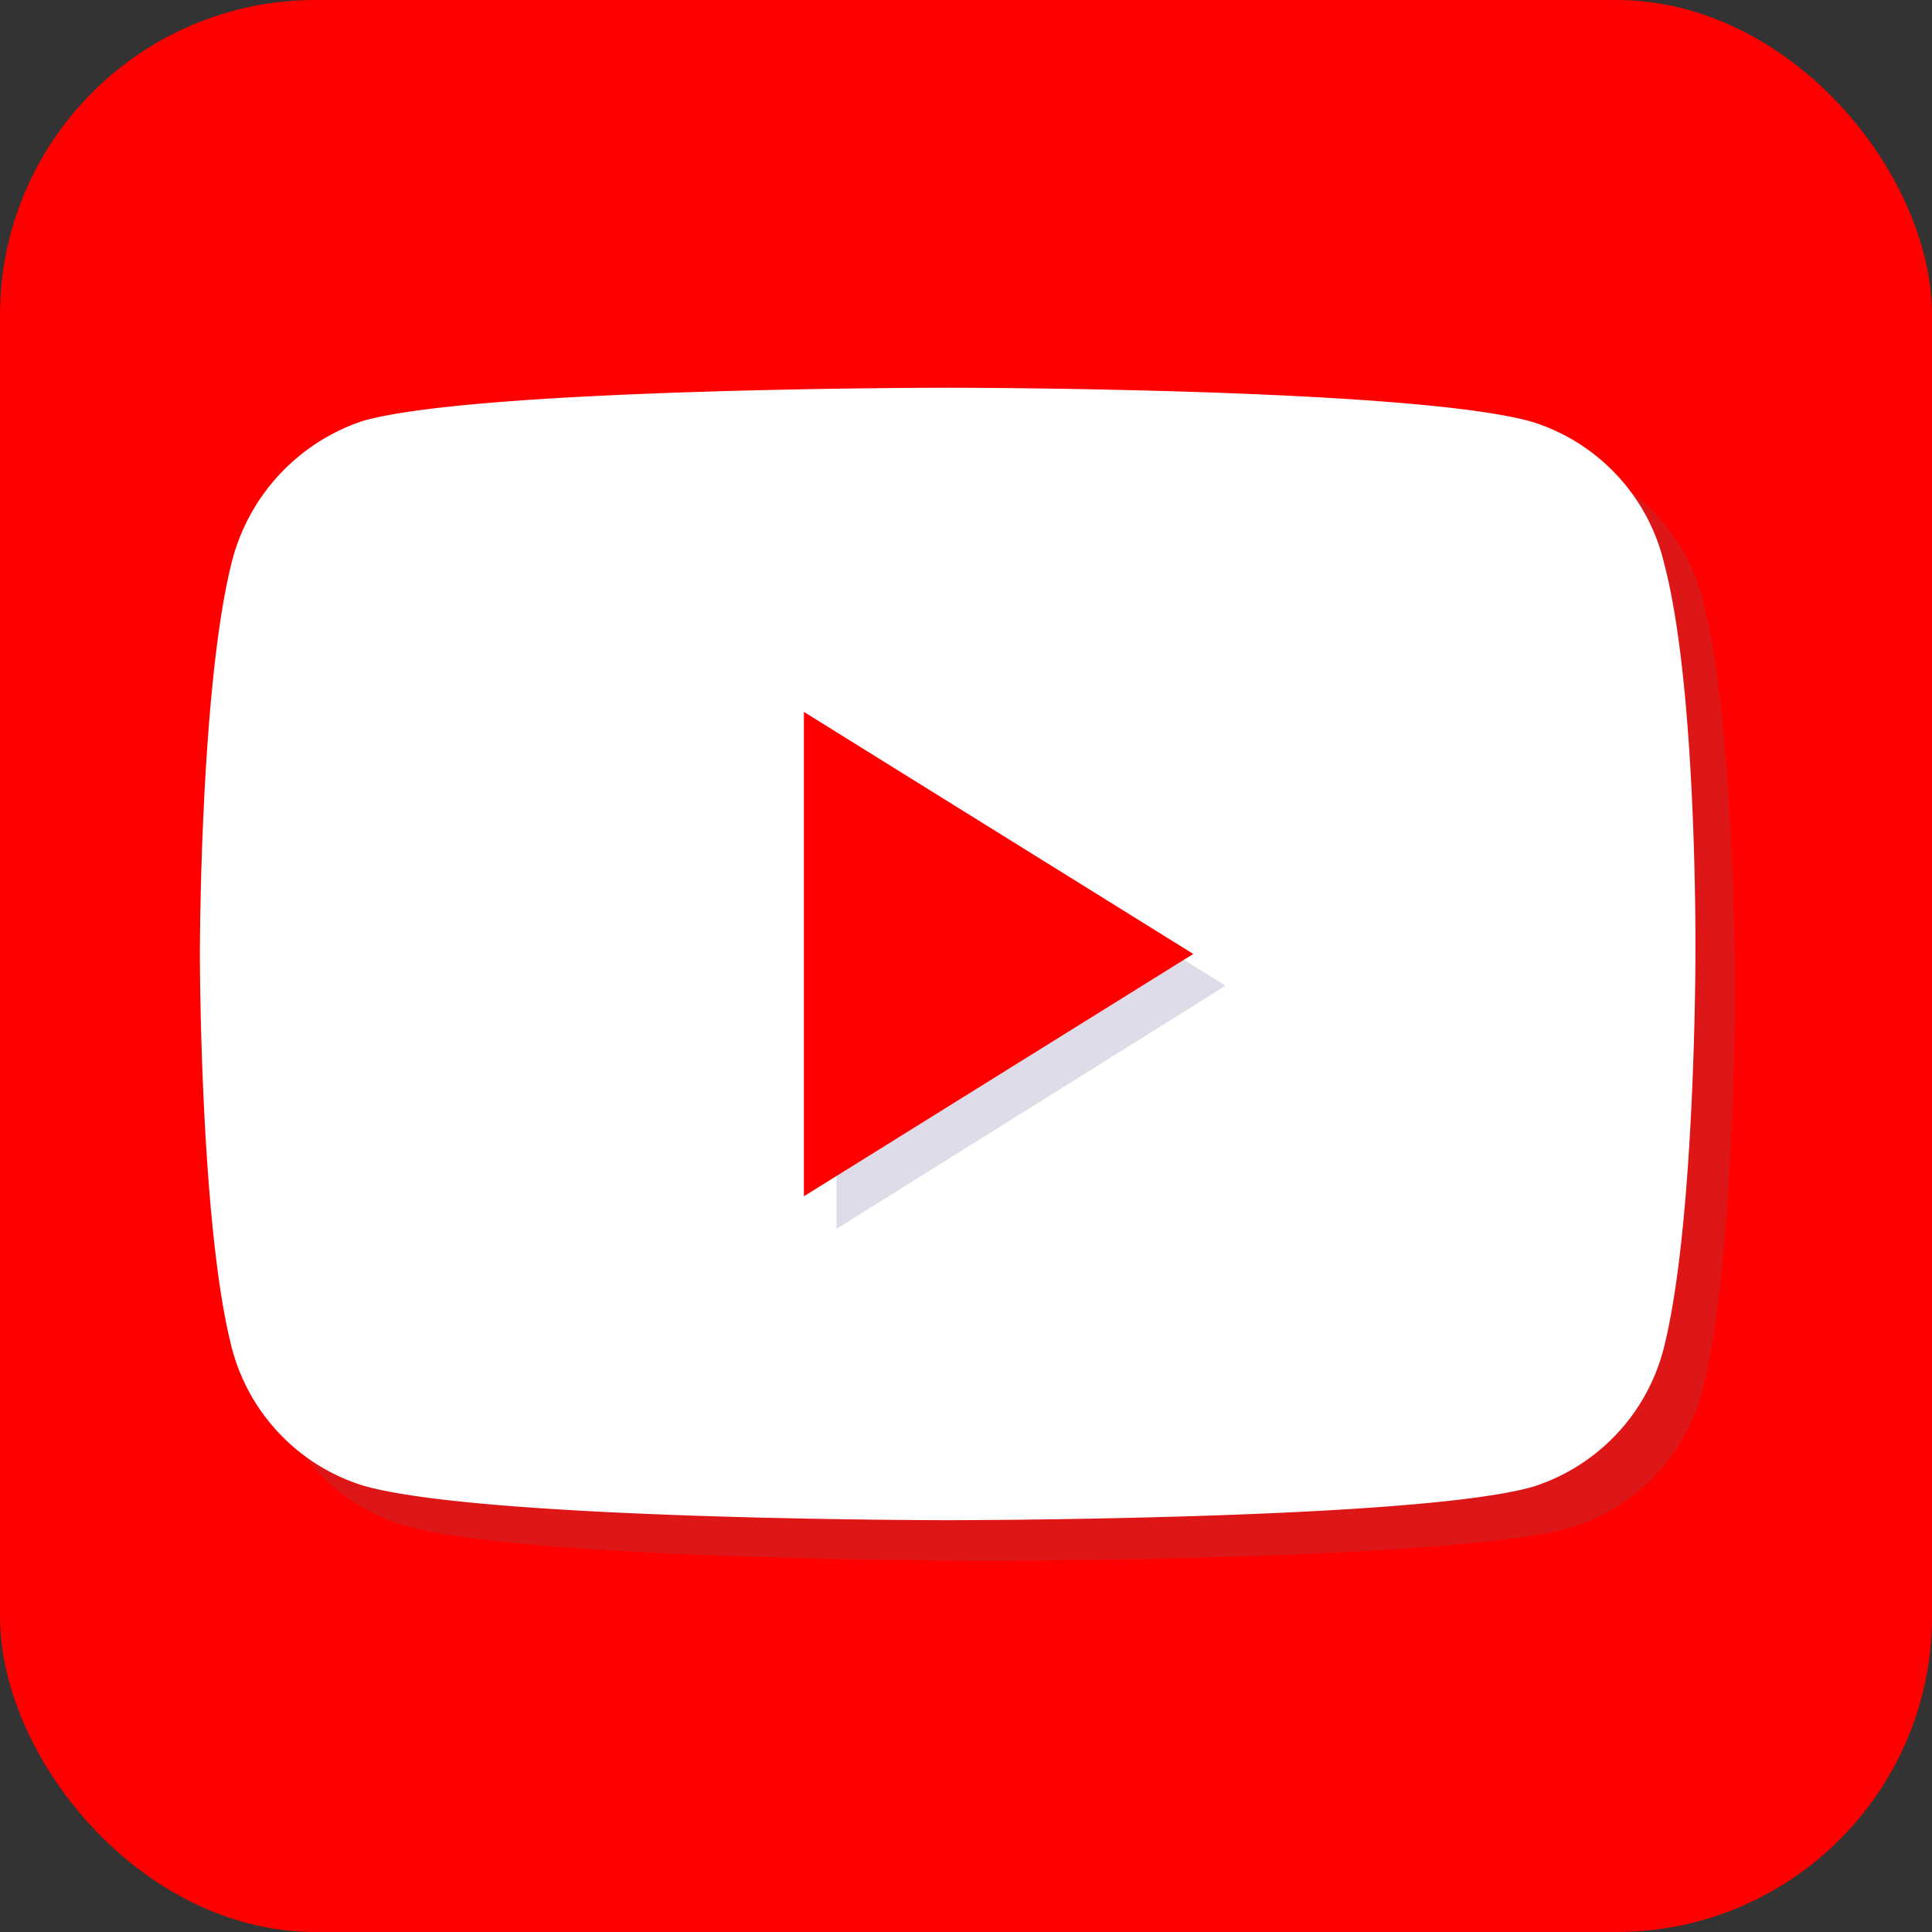
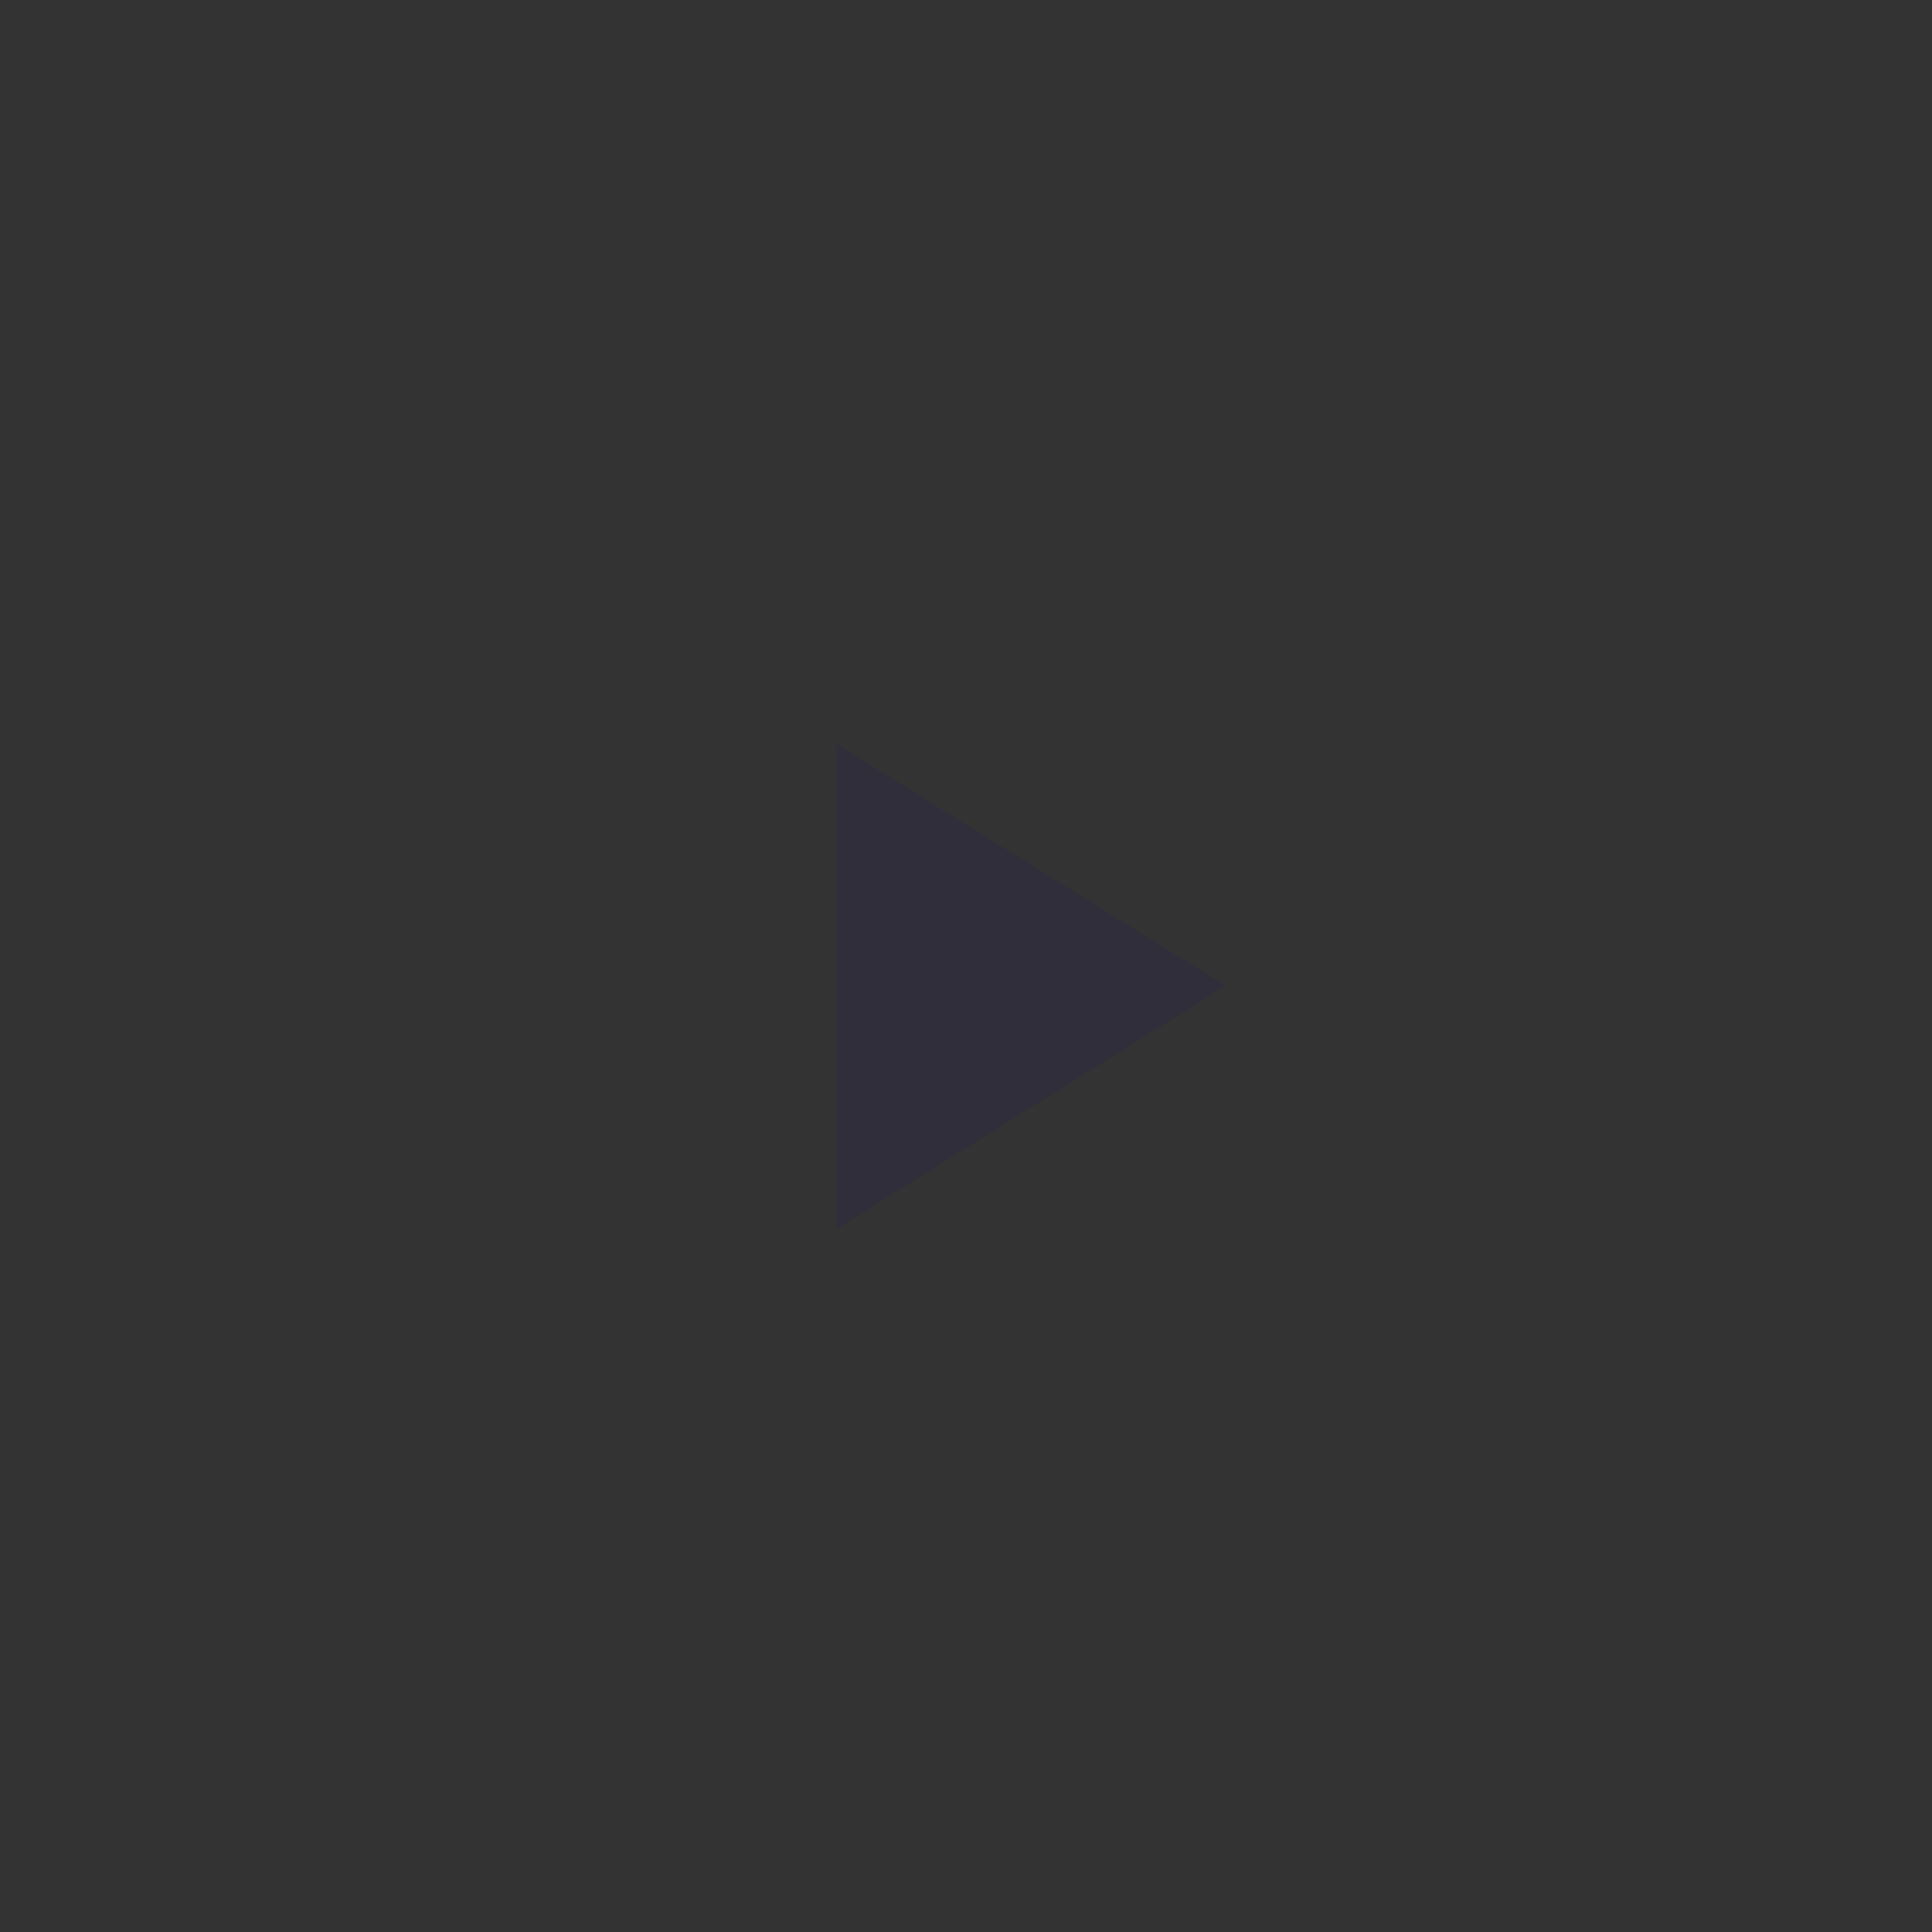
<svg xmlns="http://www.w3.org/2000/svg" width="70.56" height="70.56" viewBox="0 0 70.56 70.56">
  <rect x="0" y="0" width="70.56" height="70.56" fill="#333333" stroke="none" />
  <g style="isolation:isolate">
    <g id="Layer_2" data-name="Layer 2">
      <g id="Layer_1-2" data-name="Layer 1">
        <g id="youtube">
-           <rect width="70.56" height="70.56" rx="11.52" fill="red" />
-           <path d="M62.23,22.07a7.14,7.14,0,0,0-4.81-5.21C53.15,15.6,36.05,15.6,36.05,15.6s-17.1,0-21.37,1.21a7.32,7.32,0,0,0-4.82,5.26C8.74,26.69,8.74,36.28,8.74,36.28s0,9.63,1.12,14.2a7.15,7.15,0,0,0,4.82,5.21C19,57,36.05,57,36.05,57s17.1,0,21.37-1.22a7.14,7.14,0,0,0,4.81-5.21c1.13-4.62,1.13-14.2,1.13-14.2S63.4,26.69,62.23,22.07Z" fill="#dd1717" style="mix-blend-mode:multiply" />
          <g id="youtube-v2">
-             <path d="M60.79,20.63A7.14,7.14,0,0,0,56,15.42c-4.27-1.26-21.37-1.26-21.37-1.26s-17.1,0-21.37,1.21a7.32,7.32,0,0,0-4.82,5.26C7.3,25.25,7.3,34.84,7.3,34.84s0,9.63,1.12,14.2a7.15,7.15,0,0,0,4.82,5.21c4.32,1.27,21.37,1.27,21.37,1.27s17.1,0,21.37-1.22a7.17,7.17,0,0,0,4.82-5.21c1.12-4.62,1.12-14.2,1.12-14.2S62,25.25,60.79,20.63Z" fill="#fff" />
            <path d="M30.55,44.88,44.76,36,30.55,27.17Z" fill="#1b1464" opacity="0.15" />
-             <path d="M29.36,43.69l14.22-8.85L29.36,26Z" fill="red" />
          </g>
        </g>
      </g>
    </g>
  </g>
</svg>